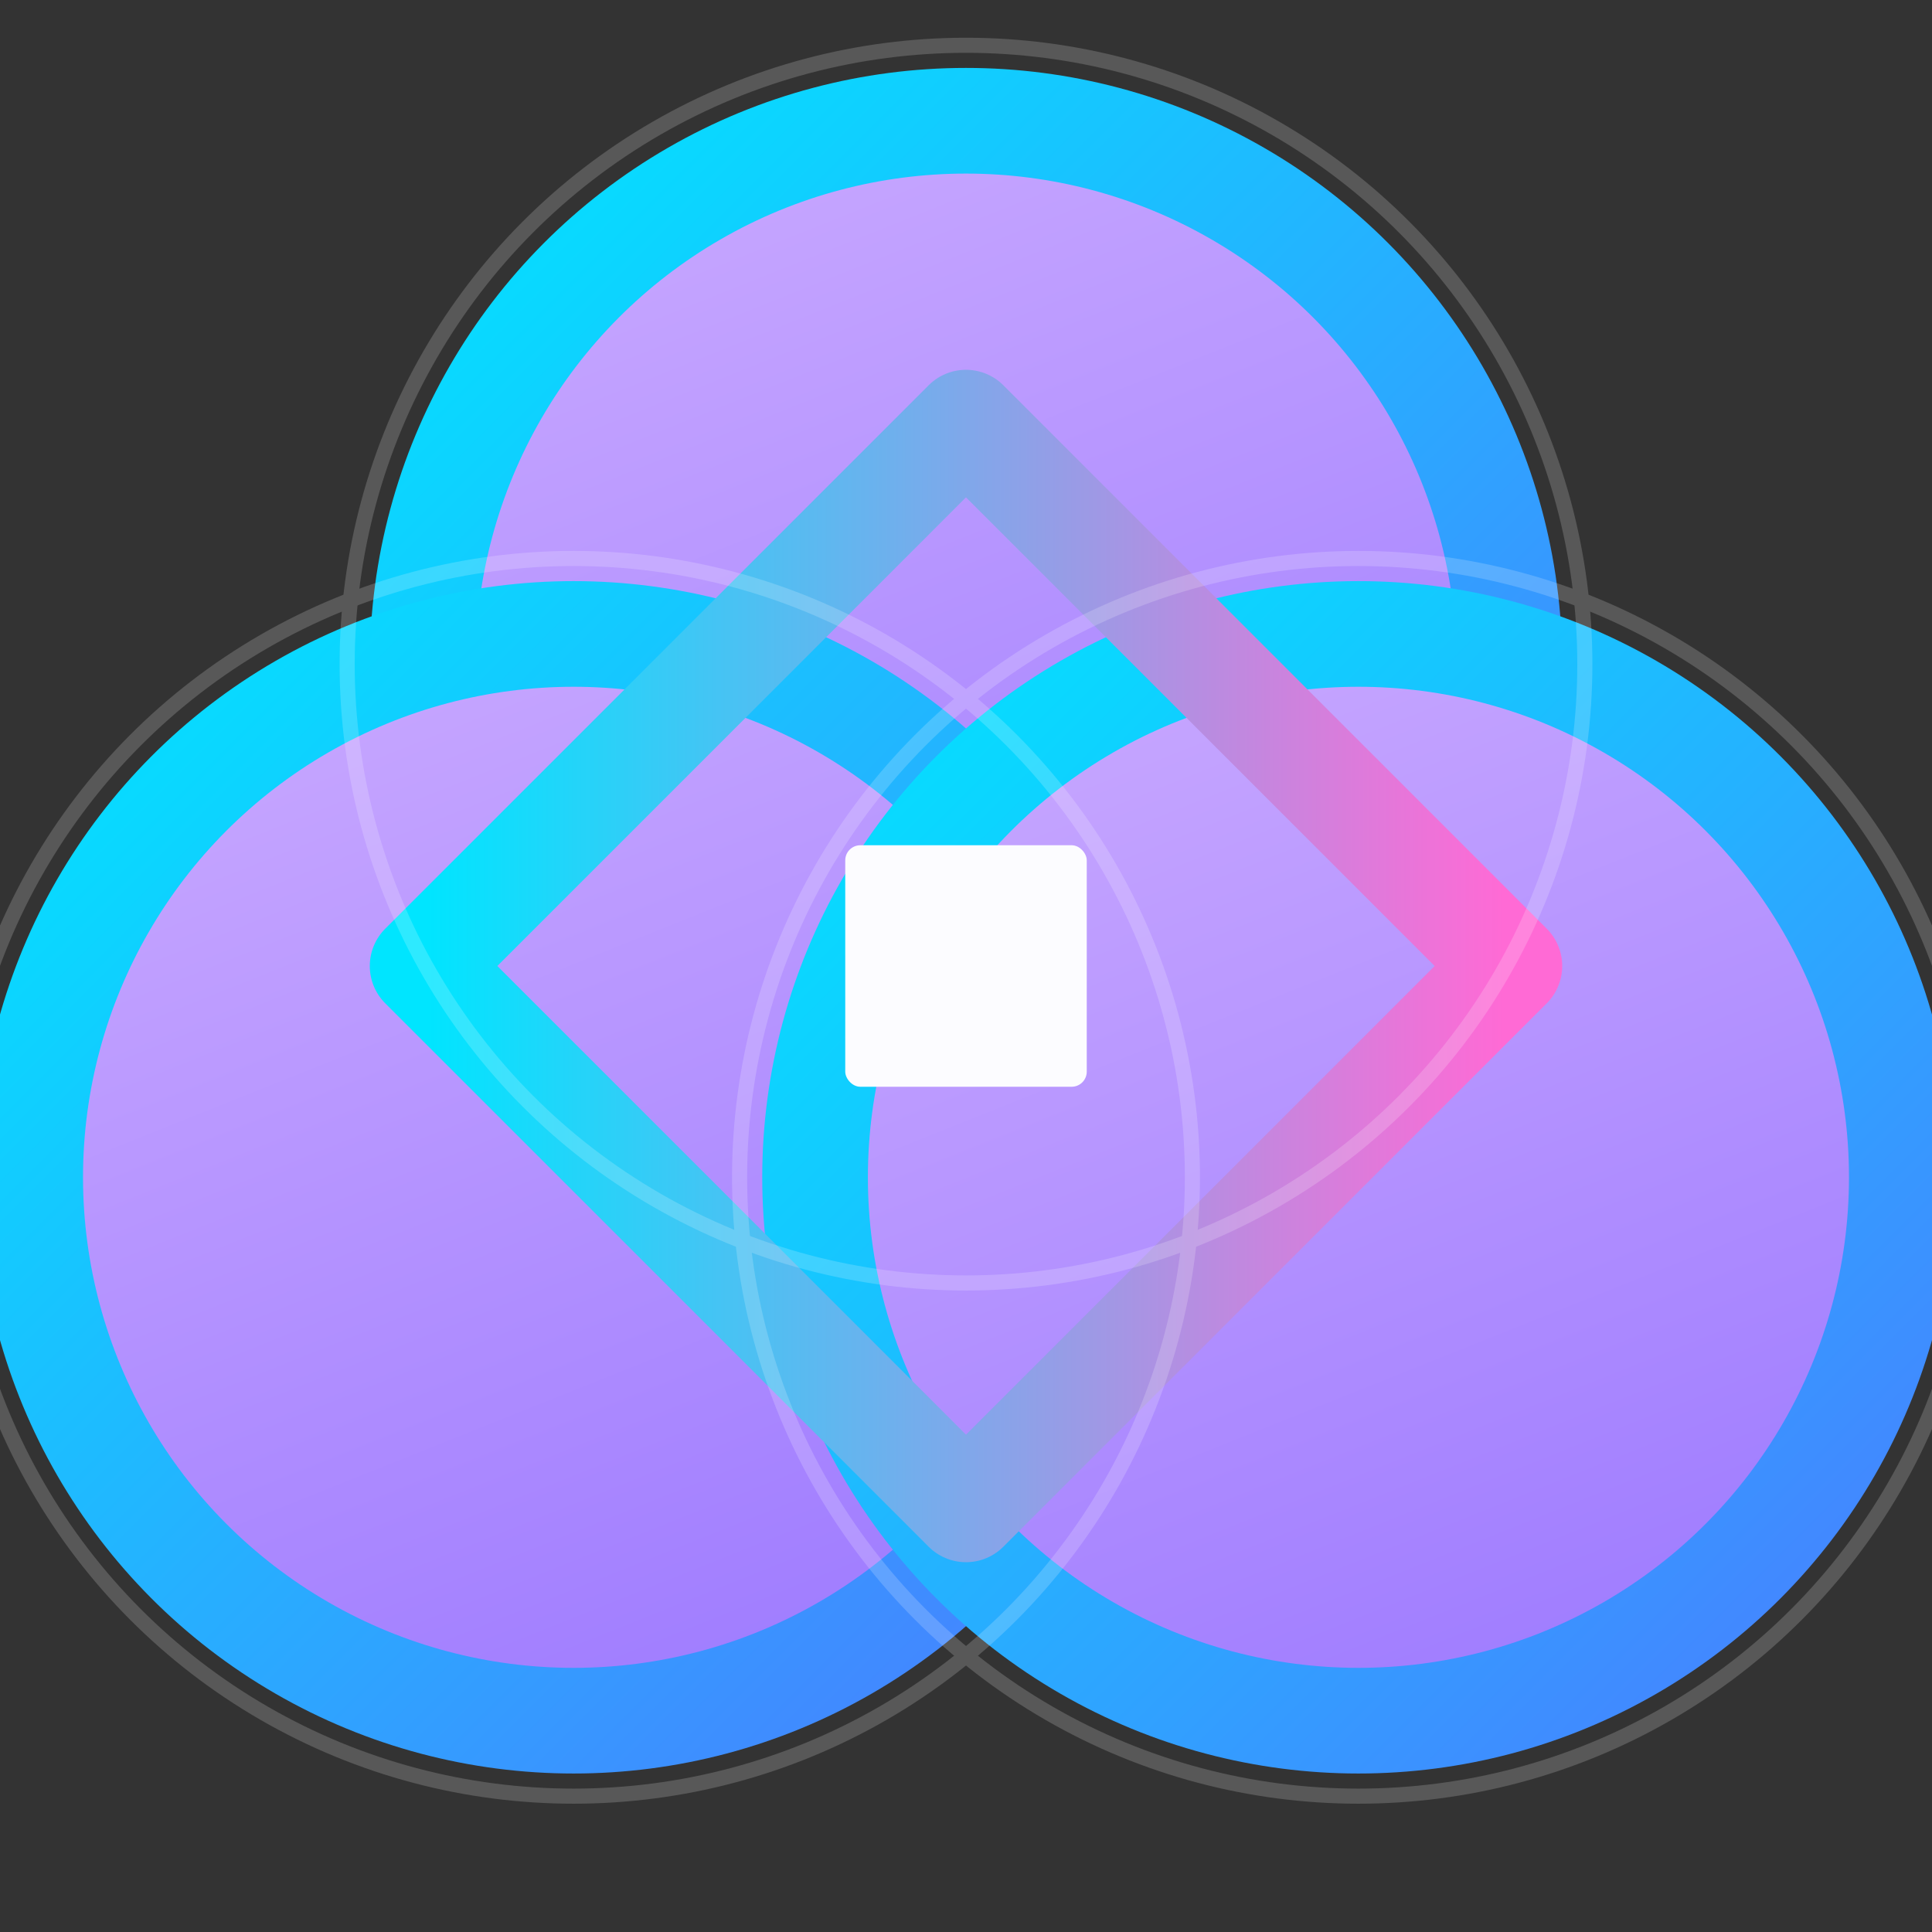
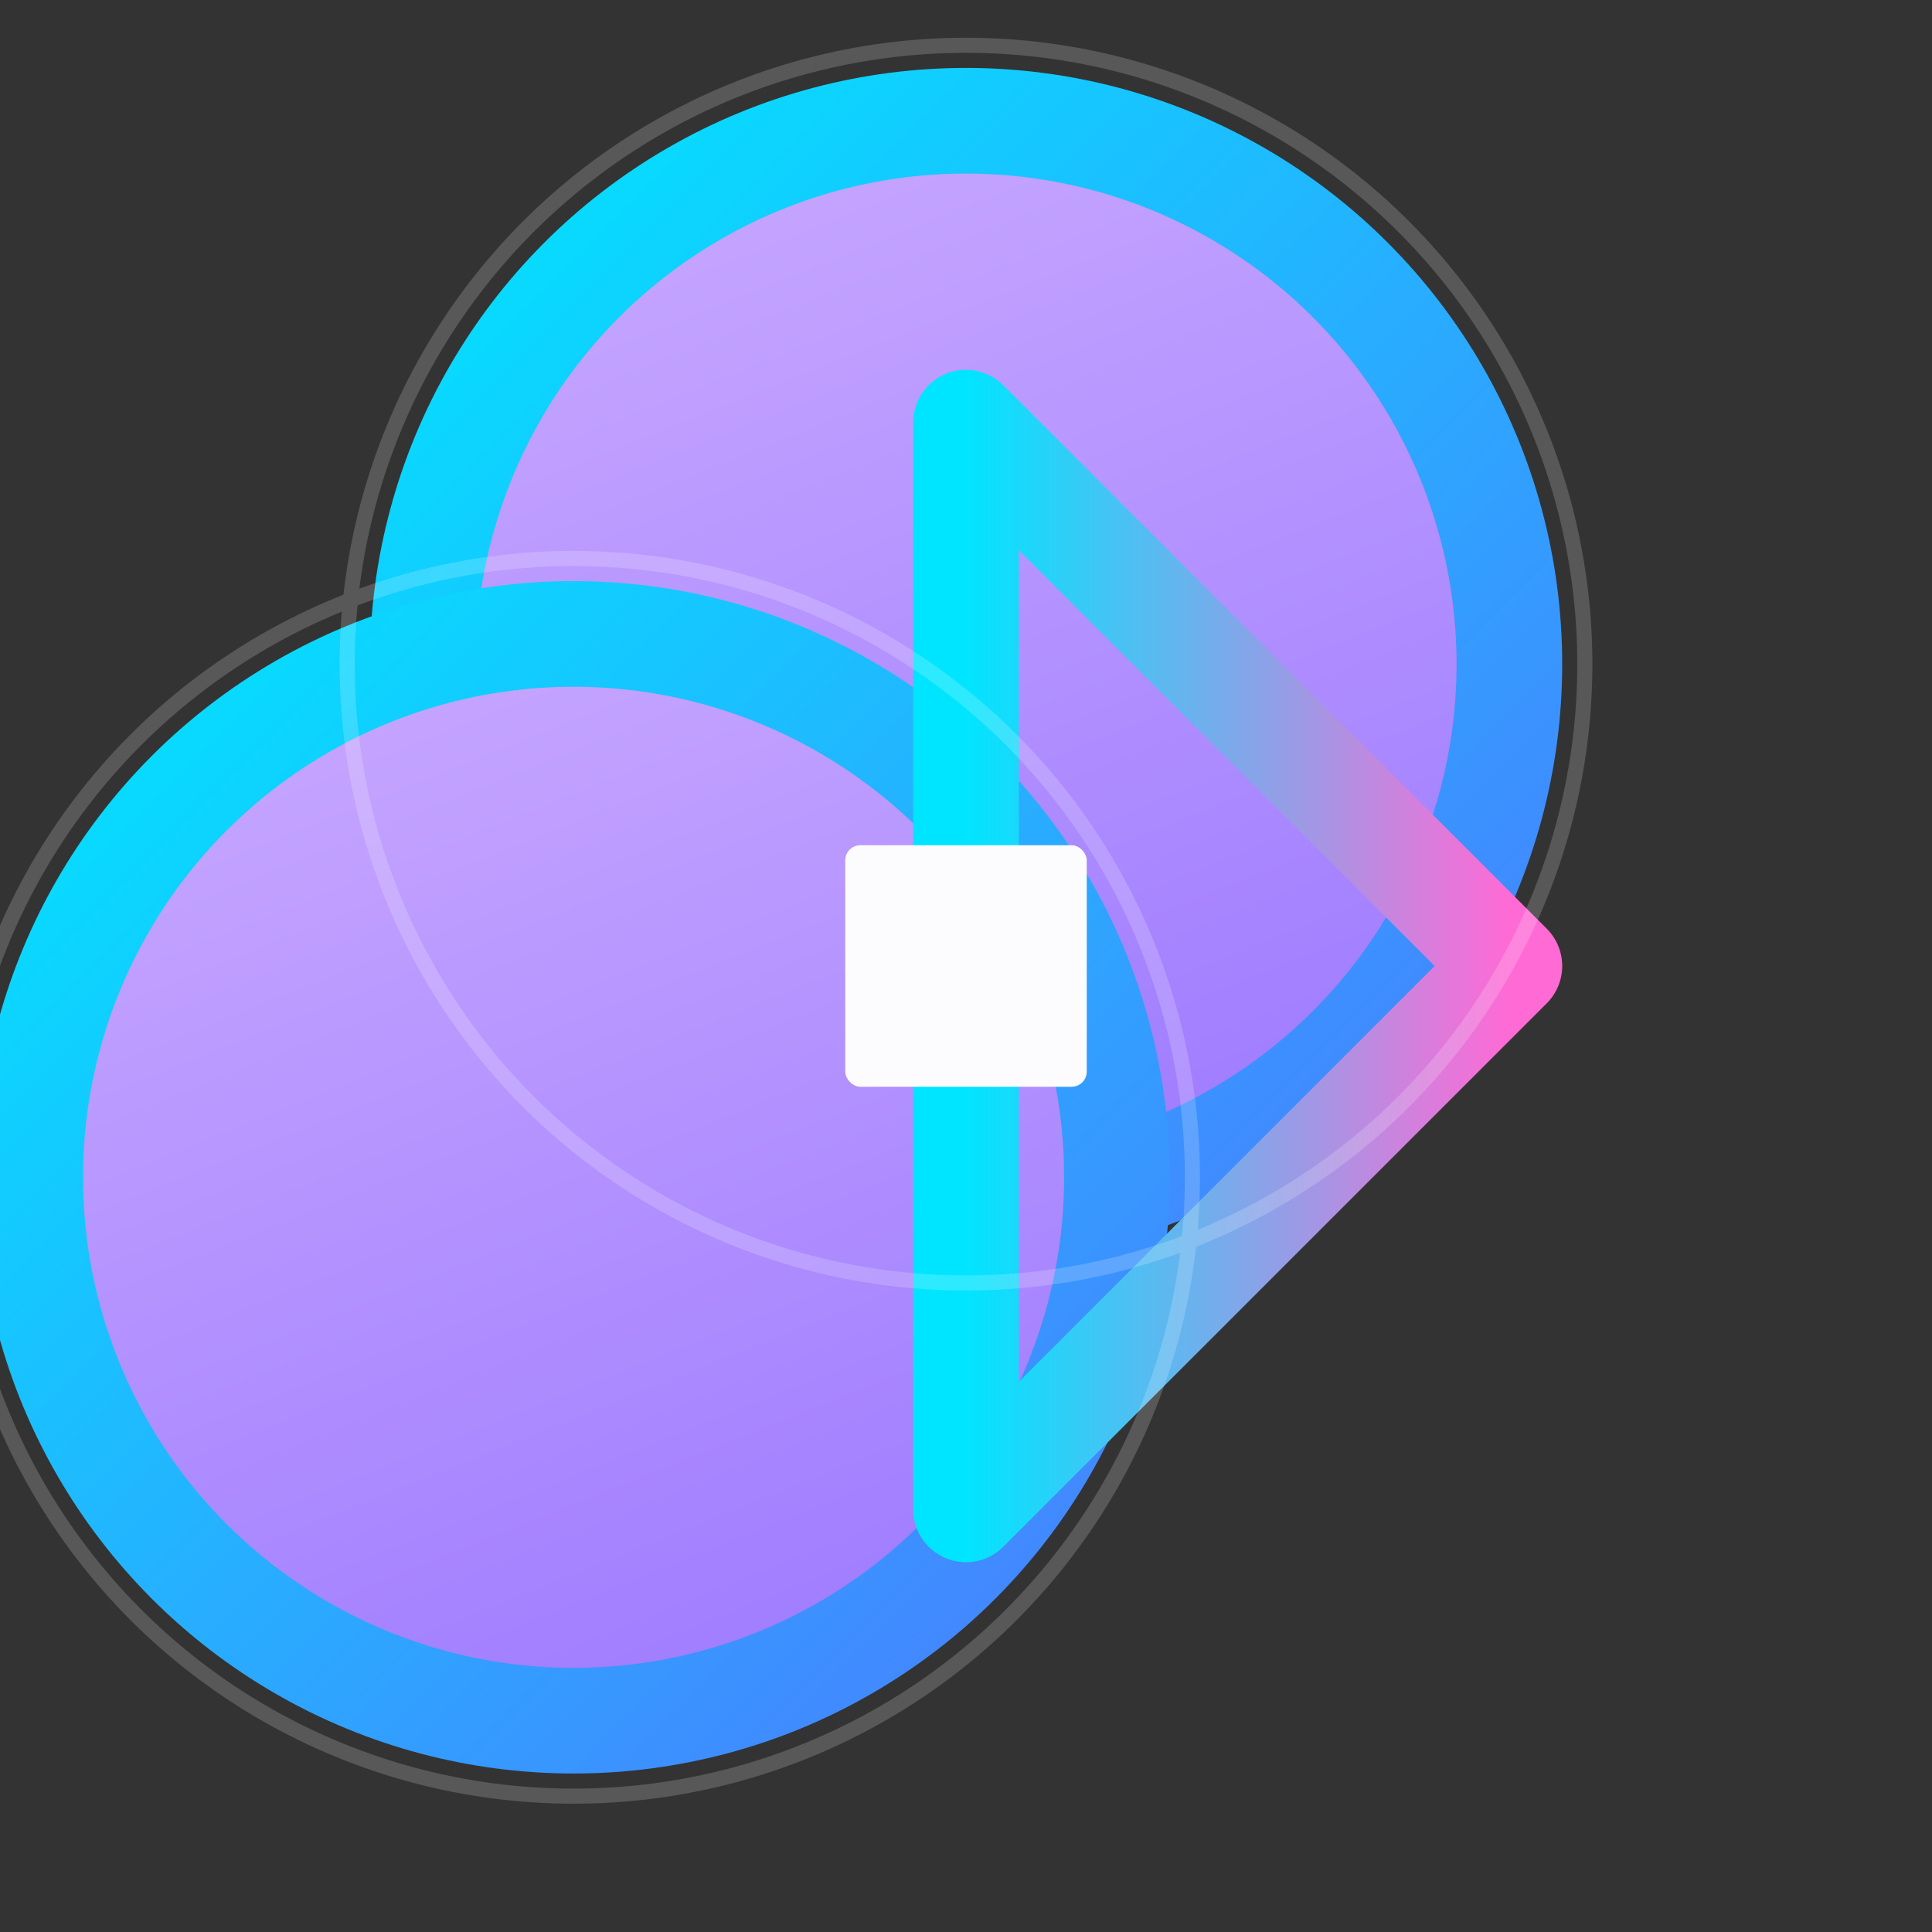
<svg xmlns="http://www.w3.org/2000/svg" viewBox="0 0 256 256" role="img" aria-labelledby="t d" shape-rendering="geometricPrecision">
  <rect x="0" y="0" width="256" height="256" fill="#333333" stroke="none" />
  <title id="t">Semantic Flow</title>
  <desc id="d">Three-lobed mark with a diamond window and inner square, vaporwave gradient strokes, transparent background.</desc>
  <defs>
    <linearGradient id="edge" x1="0%" y1="0%" x2="100%" y2="100%">
      <stop offset="0%" stop-color="#00E5FF" />
      <stop offset="100%" stop-color="#4A7DFF" />
    </linearGradient>
    <linearGradient id="petal" x1="30%" y1="0%" x2="70%" y2="100%">
      <stop offset="0%" stop-color="#C7A7FF" />
      <stop offset="100%" stop-color="#9E7BFF" />
    </linearGradient>
    <linearGradient id="edge2" x1="0%" y1="0%" x2="100%" y2="0%">
      <stop offset="0%" stop-color="#00E5FF" />
      <stop offset="100%" stop-color="#FF6AD5" />
    </linearGradient>
  </defs>
  <g stroke="url(#edge)" stroke-width="14" stroke-linejoin="round">
    <circle cx="128" cy="88" r="72" fill="url(#petal)" />
    <circle cx="76" cy="156" r="72" fill="url(#petal)" />
-     <circle cx="180" cy="156" r="72" fill="url(#petal)" />
  </g>
  <g fill="none" stroke="url(#edge2)" stroke-width="14" stroke-linejoin="round">
-     <path d="M128 56 L200 128 L128 200 L56 128 Z" />
+     <path d="M128 56 L200 128 L128 200 Z" />
  </g>
  <rect x="112" y="112" width="32" height="32" rx="2" fill="#FCFCFF" />
  <g opacity=".18" stroke="#FFFFFF">
    <circle cx="128" cy="88" r="82" fill="none" stroke-width="2" />
    <circle cx="76" cy="156" r="82" fill="none" stroke-width="2" />
-     <circle cx="180" cy="156" r="82" fill="none" stroke-width="2" />
  </g>
</svg>